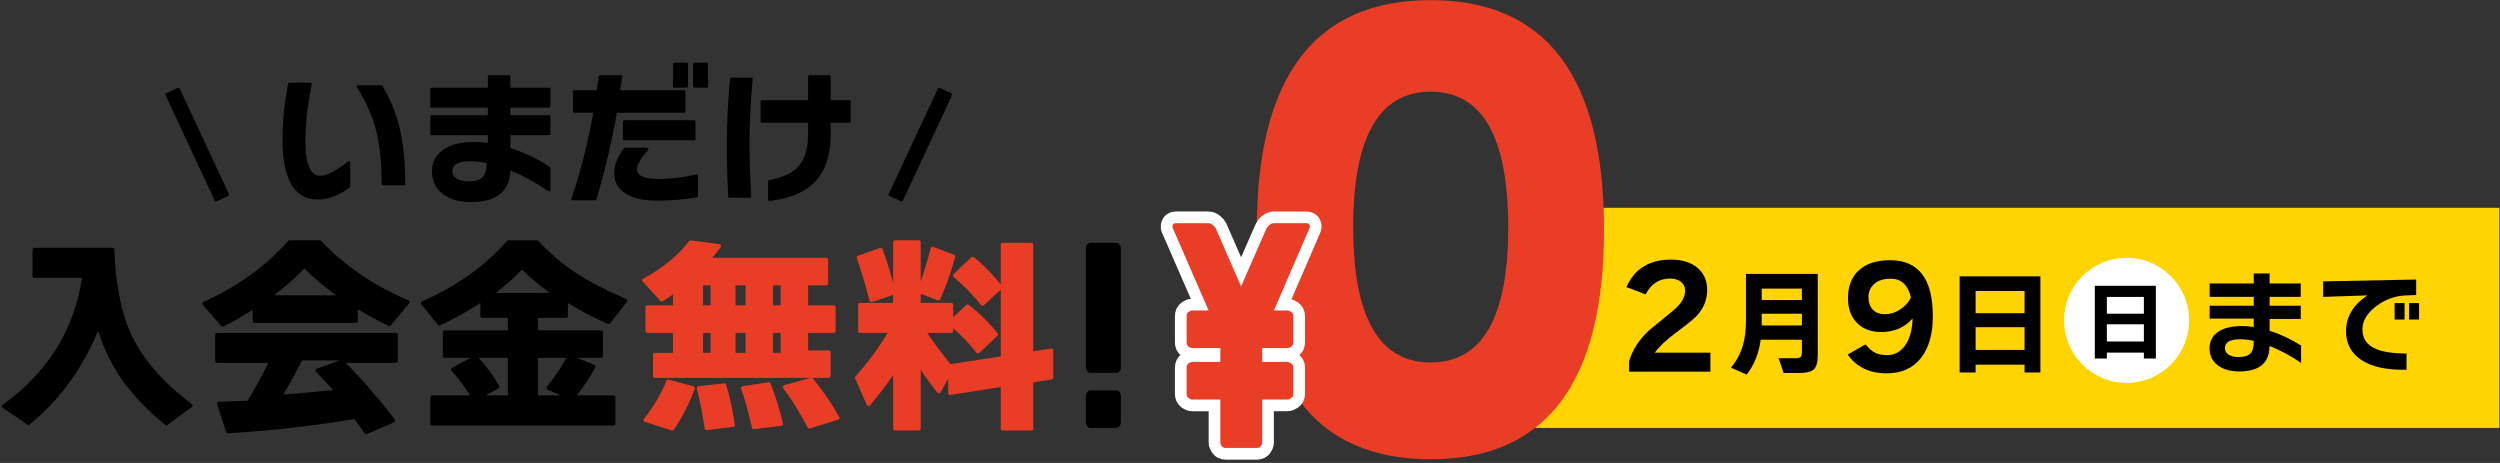
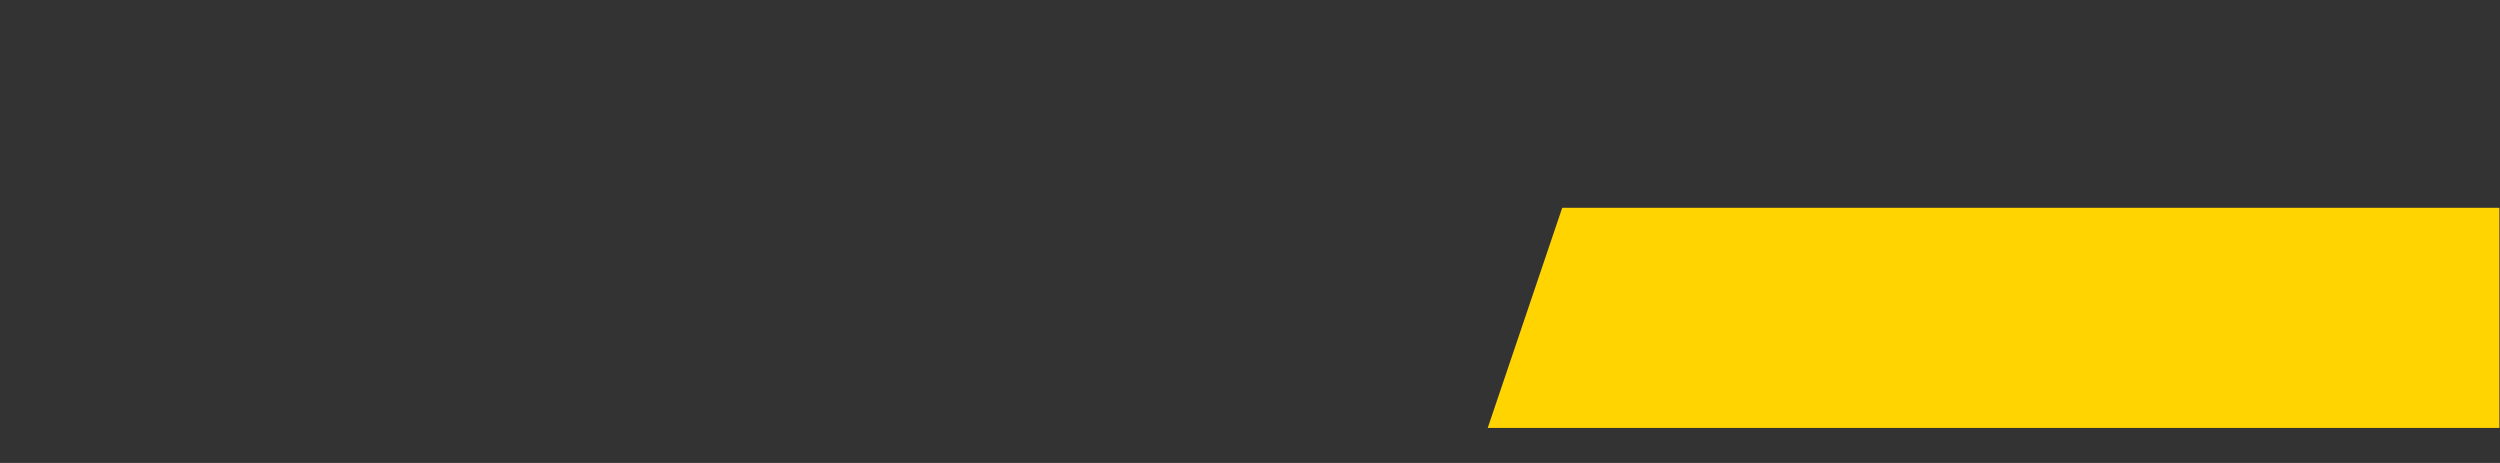
<svg xmlns="http://www.w3.org/2000/svg" viewBox="0 0 1332 246.667" height="246.667" width="1332" xml:space="preserve" id="svg2" version="1.1">
  <rect x="0" y="0" width="1332" height="246.667" fill="#333333" stroke="none" />
  <defs id="defs6">
    <clipPath id="clipPath22" clipPathUnits="userSpaceOnUse">
-       <path id="path20" d="M 0,185 H 999 V 0 H 0 Z" />
-     </clipPath>
+       </clipPath>
  </defs>
  <g transform="matrix(1.333,0,0,-1.333,0,246.667)" id="g10">
    <g transform="translate(624.424,102)" id="g12">
      <path id="path14" style="fill:#ffd400;fill-opacity:1;fill-rule:nonzero;stroke:none" d="M 0,0 -29.781,-87.999 H 374.576 V 0 Z" />
    </g>
    <g id="g16">
      <g clip-path="url(#clipPath22)" id="g18">
        <g transform="translate(66.513,15.048)" id="g24">
          <path id="path26" style="fill:#000000;fill-opacity:1;fill-rule:nonzero;stroke:none" d="m 0,0 c -0.163,0 -0.325,0.055 -0.457,0.164 -7.432,6.094 -13.425,12.414 -17.815,18.785 -3.823,5.637 -6.853,11.974 -9.022,18.866 C -33.546,22.634 -42.744,10.027 -54.658,0.322 -54.79,0.215 -54.951,0.16 -55.113,0.16 c -0.141,0 -0.282,0.041 -0.404,0.124 l -9.918,6.719 c -0.195,0.132 -0.313,0.351 -0.317,0.586 -0.003,0.236 0.108,0.459 0.299,0.596 17.963,12.927 28.64,30.003 31.745,50.767 h -19.059 c -0.412,0 -0.746,0.334 -0.746,0.747 v 10.506 c 0,0.413 0.334,0.747 0.746,0.747 h 31.224 c 0.404,0 0.733,-0.325 0.747,-0.729 0.477,-13.85 2.742,-25.236 6.732,-33.844 C -9.393,26.353 -1.234,16.972 10.187,8.499 10.371,8.363 10.48,8.148 10.479,7.919 10.479,7.69 10.37,7.476 10.186,7.34 L 0.428,0.141 C 0.3,0.047 0.15,0 0,0" />
        </g>
        <g transform="translate(134.29,67)" id="g28">
          <path id="path30" style="fill:#000000;fill-opacity:1;fill-rule:nonzero;stroke:none" d="M 0,0 C -4.751,3.499 -8.983,7.093 -12.61,10.707 -16.342,6.933 -20.432,3.34 -24.797,0 Z m -45.265,-12.507 c -0.21,0 -0.417,0.088 -0.563,0.255 l -7.402,8.459 c -0.157,0.181 -0.22,0.426 -0.169,0.66 0.05,0.235 0.208,0.431 0.426,0.529 13.643,6.123 25.027,14.316 33.841,24.349 0.142,0.162 0.347,0.255 0.563,0.255 h 12.142 c 0.207,0 0.405,-0.086 0.546,-0.239 9.142,-9.813 20.865,-17.811 34.842,-23.774 0.219,-0.093 0.381,-0.286 0.436,-0.518 0.056,-0.233 -10e-4,-0.478 -0.154,-0.661 l -7.318,-8.794 c -0.147,-0.175 -0.358,-0.27 -0.575,-0.27 -0.103,0 -0.208,0.022 -0.306,0.067 -3.983,1.799 -8.126,4.046 -12.334,6.689 v -4.753 C 8.71,-10.666 8.375,-11 7.963,-11 h -40.506 c -0.413,0 -0.747,0.334 -0.747,0.747 v 4.476 c -3.756,-2.44 -7.667,-4.675 -11.643,-6.653 -0.106,-0.052 -0.22,-0.077 -0.332,-0.077 M -13.482,-26 c -1.933,-3.786 -4.469,-8.373 -7.552,-13.658 6.265,0.455 12.924,1.064 19.838,1.813 -2.39,2.694 -4.65,5.133 -6.731,7.262 -0.177,0.181 -0.25,0.439 -0.194,0.686 0.056,0.247 0.233,0.449 0.47,0.537 L 1.458,-26 Z m 25.539,-29.486 c -0.236,0 -0.466,0.116 -0.611,0.326 -1.533,2.228 -2.916,4.156 -4.115,5.739 -16.249,-2.771 -33.237,-4.694 -50.499,-5.718 -0.015,-10e-4 -0.03,-10e-4 -0.043,-10e-4 -0.321,0 -0.608,0.212 -0.712,0.53 l -3.579,11.049 c -0.075,0.233 -0.039,0.49 0.097,0.693 0.136,0.202 0.356,0.325 0.594,0.332 4.013,0.111 7.844,0.249 11.495,0.414 3.132,5.225 5.914,10.305 8.282,15.122 h -20.509 c -0.413,0 -0.747,0.334 -0.747,0.747 v 10.506 c 0,0.413 0.334,0.747 0.747,0.747 h 71.506 c 0.412,0 0.747,-0.334 0.747,-0.747 V -26.253 C 24.71,-26.666 24.375,-27 23.963,-27 H 3.888 c 6.312,-6.287 12.897,-13.875 19.577,-22.561 0.146,-0.191 0.197,-0.443 0.139,-0.679 -0.059,-0.237 -0.221,-0.431 -0.439,-0.525 l -10.821,-4.662 c -0.093,-0.04 -0.19,-0.059 -0.287,-0.059" />
        </g>
        <g transform="translate(219.693,68)" id="g32">
          <path id="path34" style="fill:#000000;fill-opacity:1;fill-rule:nonzero;stroke:none" d="M 0,0 C -4.125,2.975 -7.811,6.092 -10.987,9.293 -14.222,6.018 -17.756,2.9 -21.52,0 Z m -16.693,-41 v 15 h -11.719 c 2.854,-2.975 5.617,-6.72 8.219,-11.141 0.102,-0.173 0.129,-0.38 0.077,-0.574 -0.053,-0.193 -0.18,-0.358 -0.355,-0.457 L -25.519,-41 Z m 21.053,0 -5.212,2.299 c -0.213,0.094 -0.37,0.282 -0.425,0.509 -0.054,0.226 10e-4,0.466 0.148,0.647 3.165,3.88 5.789,7.759 7.807,11.545 H -4.693 v -15 z m -51.306,-12 c -0.413,0 -0.747,0.334 -0.747,0.747 v 10.506 c 0,0.413 0.334,0.747 0.747,0.747 h 15.096 c -2.238,3.639 -4.721,6.949 -7.395,9.855 -0.156,0.17 -0.226,0.401 -0.187,0.627 0.038,0.227 0.179,0.424 0.382,0.534 l 7.379,3.984 h -10.275 c -0.413,0 -0.747,0.334 -0.747,0.747 v 9.506 c 0,0.413 0.334,0.747 0.747,0.747 h 25.253 v 5 h -10.253 c -0.413,0 -0.747,0.334 -0.747,0.747 v 5.213 c -5.073,-3.331 -10.466,-6.338 -16.049,-8.948 -0.103,-0.048 -0.213,-0.071 -0.322,-0.071 -0.221,0 -0.439,0.097 -0.585,0.277 l -6.682,8.183 c -0.147,0.18 -0.201,0.418 -0.147,0.642 0.055,0.226 0.212,0.412 0.426,0.507 13.92,6.153 25.355,14.293 33.985,24.193 0.142,0.164 0.346,0.257 0.563,0.257 h 11.453 c 0.21,0 0.41,-0.088 0.552,-0.243 4.5,-4.89 9.54,-9.188 14.979,-12.777 5.285,-3.488 12.045,-6.997 20.095,-10.435 0.213,-0.091 0.371,-0.274 0.43,-0.496 0.058,-0.223 0.009,-0.459 -0.132,-0.642 L 24.19,-12.19 c -0.146,-0.187 -0.368,-0.29 -0.596,-0.29 -0.103,0 -0.207,0.021 -0.306,0.064 -5.593,2.461 -10.962,5.265 -15.981,8.344 V -9.253 C 7.307,-9.666 6.973,-10 6.56,-10 H -4.693 v -5 H 20.56 c 0.413,0 0.747,-0.334 0.747,-0.747 v -9.506 C 21.307,-25.666 20.973,-26 20.56,-26 h -9.642 l 6.936,-2.787 c 0.199,-0.08 0.354,-0.241 0.426,-0.442 0.071,-0.202 0.054,-0.424 -0.05,-0.612 -2.141,-3.883 -4.623,-7.631 -7.39,-11.159 h 14.72 c 0.413,0 0.747,-0.334 0.747,-0.747 V -52.253 C 26.307,-52.666 25.973,-53 25.56,-53 Z" />
        </g>
        <g transform="translate(301.288,13.52)" id="g36">
-           <path id="path38" style="fill:#ea3d26;fill-opacity:1;fill-rule:nonzero;stroke:none" d="m 0,0 c -0.345,0 -0.65,0.239 -0.728,0.583 -1.476,6.56 -2.944,11.797 -4.363,15.566 -0.08,0.211 -0.059,0.447 0.054,0.641 0.114,0.194 0.31,0.327 0.533,0.361 l 10.36,1.575 c 0.038,0.005 0.076,0.008 0.112,0.008 0.3,0 0.576,-0.18 0.691,-0.464 C 8.543,13.671 10.228,8.28 11.669,2.247 11.718,2.04 11.677,1.822 11.555,1.647 11.433,1.472 11.243,1.358 11.032,1.332 11.032,1.332 0.03,0 0,0 m -17.289,57.48 h -3 v -8 h 3 z m 14,0 h -4 v -8 h 4 z m 14,0 h -3 v -8 h 3 z m -28,-19 h -3 v -8 h 3 z m 14,0 h -4 v -8 h 4 z m 14,0 h -3 v -8 h 3 z M 22.229,0.218 c -0.287,0 -0.56,0.153 -0.696,0.409 -3.424,6.49 -6.72,11.796 -9.796,15.771 -0.152,0.196 -0.194,0.45 -0.112,0.68 0.081,0.231 0.275,0.41 0.52,0.478 l 10.451,2.924 h -62.138 c -0.412,0 -0.747,0.334 -0.747,0.746 v 8.507 c 0,0.412 0.335,0.747 0.747,0.747 h 7.253 v 8 h -10.253 c -0.412,0 -0.747,0.334 -0.747,0.746 v 9.507 c 0,0.412 0.335,0.747 0.747,0.747 h 10.253 v 4.358 c -1.398,-0.98 -2.771,-1.897 -4.097,-2.735 -0.119,-0.075 -0.252,-0.111 -0.383,-0.111 -0.197,0 -0.391,0.081 -0.534,0.237 l -7.089,7.734 c -0.159,0.173 -0.229,0.412 -0.191,0.647 0.039,0.235 0.182,0.436 0.387,0.547 7.747,4.134 13.916,9.185 18.338,15.011 0.14,0.185 0.354,0.29 0.578,0.29 0.03,0 0.062,-0.002 0.093,-0.005 l 11.49,-1.514 c 0.261,-0.035 0.485,-0.212 0.586,-0.464 0.1,-0.253 0.062,-0.541 -0.101,-0.756 -1.177,-1.548 -2.303,-2.968 -3.361,-4.239 h 45.538 c 0.412,0 0.746,-0.335 0.746,-0.747 v -9.507 c 0,-0.412 -0.334,-0.746 -0.746,-0.746 h -7.254 v -8 h 10.254 c 0.412,0 0.746,-0.335 0.746,-0.747 v -9.507 c 0,-0.412 -0.334,-0.746 -0.746,-0.746 H 21.711 v -7 h 8.254 c 0.412,0 0.746,-0.335 0.746,-0.747 v -9.507 c 0,-0.412 -0.334,-0.746 -0.746,-0.746 h -6.597 c 0.097,-0.049 0.185,-0.117 0.254,-0.203 C 27.552,15.473 31.099,10.29 34.166,4.874 34.276,4.68 34.29,4.449 34.204,4.244 34.12,4.04 33.943,3.881 33.724,3.811 L 22.474,0.255 C 22.393,0.23 22.311,0.218 22.229,0.218 m -41.127,-0.633 c -0.366,0 -0.686,0.27 -0.738,0.642 -0.821,5.797 -1.875,11.179 -3.133,15.997 -0.055,0.209 -0.016,0.433 0.107,0.611 0.123,0.179 0.317,0.295 0.532,0.32 0,0 10.334,1.164 10.362,1.164 0.325,0 0.616,-0.212 0.713,-0.529 C -9.614,13.078 -8.435,7.688 -7.549,1.769 -7.519,1.57 -7.571,1.368 -7.692,1.207 -7.815,1.047 -7.995,0.943 -8.195,0.917 l -10.609,-1.326 c -0.032,-0.004 -0.063,-0.006 -0.094,-0.006 M -32.573,-0.58 c -0.077,0 -0.154,0.012 -0.23,0.036 l -10.775,3.481 c -0.234,0.075 -0.416,0.261 -0.486,0.498 -0.07,0.236 -0.02,0.491 0.134,0.682 3.859,4.782 6.889,9.904 9.005,15.224 0.115,0.29 0.394,0.47 0.694,0.47 0.064,0 0.129,-0.008 0.193,-0.024 l 9.946,-2.652 c 0.204,-0.055 0.376,-0.194 0.472,-0.382 0.097,-0.187 0.109,-0.407 0.034,-0.605 -2.329,-6.156 -5.145,-11.674 -8.37,-16.402 -0.142,-0.208 -0.376,-0.326 -0.617,-0.326" />
+           <path id="path38" style="fill:#ea3d26;fill-opacity:1;fill-rule:nonzero;stroke:none" d="m 0,0 c -0.345,0 -0.65,0.239 -0.728,0.583 -1.476,6.56 -2.944,11.797 -4.363,15.566 -0.08,0.211 -0.059,0.447 0.054,0.641 0.114,0.194 0.31,0.327 0.533,0.361 l 10.36,1.575 c 0.038,0.005 0.076,0.008 0.112,0.008 0.3,0 0.576,-0.18 0.691,-0.464 C 8.543,13.671 10.228,8.28 11.669,2.247 11.718,2.04 11.677,1.822 11.555,1.647 11.433,1.472 11.243,1.358 11.032,1.332 11.032,1.332 0.03,0 0,0 m -17.289,57.48 h -3 v -8 h 3 z m 14,0 h -4 v -8 h 4 z m 14,0 h -3 v -8 h 3 z m -28,-19 h -3 v -8 h 3 z m 14,0 h -4 v -8 h 4 z m 14,0 h -3 v -8 h 3 z M 22.229,0.218 c -0.287,0 -0.56,0.153 -0.696,0.409 -3.424,6.49 -6.72,11.796 -9.796,15.771 -0.152,0.196 -0.194,0.45 -0.112,0.68 0.081,0.231 0.275,0.41 0.52,0.478 l 10.451,2.924 h -62.138 c -0.412,0 -0.747,0.334 -0.747,0.746 v 8.507 c 0,0.412 0.335,0.747 0.747,0.747 h 7.253 v 8 h -10.253 c -0.412,0 -0.747,0.334 -0.747,0.746 v 9.507 c 0,0.412 0.335,0.747 0.747,0.747 h 10.253 v 4.358 c -1.398,-0.98 -2.771,-1.897 -4.097,-2.735 -0.119,-0.075 -0.252,-0.111 -0.383,-0.111 -0.197,0 -0.391,0.081 -0.534,0.237 l -7.089,7.734 c -0.159,0.173 -0.229,0.412 -0.191,0.647 0.039,0.235 0.182,0.436 0.387,0.547 7.747,4.134 13.916,9.185 18.338,15.011 0.14,0.185 0.354,0.29 0.578,0.29 0.03,0 0.062,-0.002 0.093,-0.005 l 11.49,-1.514 c 0.261,-0.035 0.485,-0.212 0.586,-0.464 0.1,-0.253 0.062,-0.541 -0.101,-0.756 -1.177,-1.548 -2.303,-2.968 -3.361,-4.239 h 45.538 c 0.412,0 0.746,-0.335 0.746,-0.747 v -9.507 c 0,-0.412 -0.334,-0.746 -0.746,-0.746 h -7.254 v -8 h 10.254 c 0.412,0 0.746,-0.335 0.746,-0.747 v -9.507 c 0,-0.412 -0.334,-0.746 -0.746,-0.746 H 21.711 v -7 h 8.254 c 0.412,0 0.746,-0.335 0.746,-0.747 v -9.507 c 0,-0.412 -0.334,-0.746 -0.746,-0.746 h -6.597 c 0.097,-0.049 0.185,-0.117 0.254,-0.203 C 27.552,15.473 31.099,10.29 34.166,4.874 34.276,4.68 34.29,4.449 34.204,4.244 34.12,4.04 33.943,3.881 33.724,3.811 L 22.474,0.255 C 22.393,0.23 22.311,0.218 22.229,0.218 m -41.127,-0.633 c -0.366,0 -0.686,0.27 -0.738,0.642 -0.821,5.797 -1.875,11.179 -3.133,15.997 -0.055,0.209 -0.016,0.433 0.107,0.611 0.123,0.179 0.317,0.295 0.532,0.32 0,0 10.334,1.164 10.362,1.164 0.325,0 0.616,-0.212 0.713,-0.529 C -9.614,13.078 -8.435,7.688 -7.549,1.769 -7.519,1.57 -7.571,1.368 -7.692,1.207 -7.815,1.047 -7.995,0.943 -8.195,0.917 l -10.609,-1.326 c -0.032,-0.004 -0.063,-0.006 -0.094,-0.006 M -32.573,-0.58 c -0.077,0 -0.154,0.012 -0.23,0.036 c -0.234,0.075 -0.416,0.261 -0.486,0.498 -0.07,0.236 -0.02,0.491 0.134,0.682 3.859,4.782 6.889,9.904 9.005,15.224 0.115,0.29 0.394,0.47 0.694,0.47 0.064,0 0.129,-0.008 0.193,-0.024 l 9.946,-2.652 c 0.204,-0.055 0.376,-0.194 0.472,-0.382 0.097,-0.187 0.109,-0.407 0.034,-0.605 -2.329,-6.156 -5.145,-11.674 -8.37,-16.402 -0.142,-0.208 -0.376,-0.326 -0.617,-0.326" />
        </g>
        <g transform="translate(357.747,13)" id="g40">
-           <path id="path42" style="fill:#ea3d26;fill-opacity:1;fill-rule:nonzero;stroke:none" d="m 0,0 c -0.412,0 -0.747,0.334 -0.747,0.747 v 21.431 c -2.437,-3.619 -5.538,-7.702 -9.246,-12.172 -0.146,-0.176 -0.366,-0.277 -0.595,-0.277 -0.035,0 -0.07,0.002 -0.105,0.007 -0.266,0.036 -0.494,0.204 -0.599,0.445 l -4.662,10.625 c -0.118,0.268 -0.065,0.582 0.13,0.801 5.207,5.825 9.523,11.671 12.848,17.393 H -14 c -0.412,0 -0.747,0.334 -0.747,0.747 v 10.506 c 0,0.413 0.335,0.747 0.747,0.747 h 13.253 v 3.143 l -8.531,-2.775 c -0.078,-0.025 -0.159,-0.037 -0.239,-0.037 -0.128,0 -0.255,0.032 -0.369,0.094 -0.185,0.101 -0.319,0.274 -0.369,0.477 -1.505,6.094 -3.2,11.799 -5.039,16.956 -0.139,0.39 0.064,0.811 0.454,0.95 l 8.861,3.157 c 0.083,0.03 0.171,0.045 0.259,0.045 0.11,0 0.22,-0.024 0.323,-0.072 0.183,-0.084 0.324,-0.236 0.392,-0.424 1.638,-4.495 3.065,-9.076 4.258,-13.662 V 75.253 C -0.747,75.666 -0.412,76 0,76 h 9.507 c 0.412,0 0.746,-0.334 0.746,-0.747 v -15.75 c 1.5,4.371 2.84,8.851 3.996,13.36 0.053,0.206 0.19,0.38 0.378,0.478 0.107,0.056 0.226,0.084 0.344,0.084 0.089,0 0.178,-0.015 0.262,-0.047 l 8.364,-3.157 c 0.36,-0.136 0.561,-0.52 0.459,-0.891 -1.489,-5.425 -3.507,-11.133 -5.999,-16.965 -0.121,-0.282 -0.396,-0.453 -0.685,-0.453 -0.091,0 -0.182,0.015 -0.27,0.05 l -6.849,2.662 V 51 h 12.254 c 0.412,0 0.746,-0.334 0.746,-0.747 v -4.967 l 5.231,4.907 c 0.141,0.132 0.321,0.199 0.501,0.199 0.157,0 0.314,-0.051 0.447,-0.153 4.125,-3.184 8.026,-7.002 11.595,-11.348 0.247,-0.302 0.219,-0.748 -0.064,-1.016 L 33.666,30.97 c -0.137,-0.13 -0.317,-0.201 -0.504,-0.201 -0.017,0 -0.035,0 -0.052,0.002 -0.204,0.015 -0.394,0.115 -0.523,0.277 -2.791,3.516 -5.926,6.791 -9.334,9.755 V 39.747 C 23.253,39.334 22.919,39 22.507,39 h -9.615 c 2.237,-3.444 5.35,-7.64 9.272,-12.497 l 20.089,3.083 v 26.683 l -6.792,-6.266 c -0.136,-0.126 -0.314,-0.195 -0.496,-0.195 -0.021,0 -0.042,10e-4 -0.063,0.003 -0.203,0.017 -0.392,0.12 -0.518,0.283 -2.75,3.555 -6.436,7.351 -10.958,11.284 -0.159,0.139 -0.253,0.34 -0.257,0.553 -0.005,0.213 0.081,0.419 0.235,0.564 l 7.125,6.735 c 0.141,0.133 0.322,0.2 0.503,0.2 0.162,0 0.323,-0.053 0.457,-0.161 3.721,-2.978 7.339,-6.665 10.764,-10.964 V 74.253 C 42.253,74.666 42.588,75 43,75 h 11.506 c 0.413,0 0.747,-0.335 0.747,-0.748 V 31.616 l 7.152,1.111 c 0.038,0.006 0.074,0.009 0.112,0.009 0.174,0 0.345,-0.063 0.479,-0.18 0.162,-0.142 0.257,-0.349 0.257,-0.567 V 21.133 c 0,-0.369 -0.268,-0.682 -0.633,-0.739 L 55.253,19.249 V 0.747 C 55.253,0.334 54.919,0 54.507,0 H 43 C 42.588,0 42.253,0.334 42.253,0.747 V 17.364 L 22.099,14.181 c -0.037,-0.005 -0.075,-0.008 -0.112,-0.008 -0.174,0 -0.344,0.063 -0.478,0.18 -0.163,0.142 -0.256,0.349 -0.256,0.567 v 5.78 l -3.055,-5.475 c -0.122,-0.22 -0.35,-0.365 -0.606,-0.385 -0.021,-0.002 -0.042,-0.003 -0.063,-0.003 -0.232,0 -0.454,0.104 -0.599,0.285 -2.485,3.099 -4.724,6.16 -6.677,9.13 V 0.747 C 10.253,0.334 9.919,0 9.507,0 Z" />
-         </g>
+           </g>
        <g transform="translate(446.015,29)" id="g44">
          <path id="path46" style="fill:#000000;fill-opacity:1;fill-rule:nonzero;stroke:none" d="m 0,0 c 0.612,0 1.097,-0.233 1.452,-0.699 0.354,-0.465 0.533,-0.906 0.533,-1.323 v -10.956 c 0,-0.417 -0.179,-0.859 -0.533,-1.323 C 1.097,-14.768 0.612,-15 0,-15 h -10.031 c -0.614,0 -1.098,0.232 -1.452,0.699 -0.356,0.464 -0.532,0.906 -0.532,1.323 v 10.956 c 0,0.417 0.176,0.858 0.532,1.323 0.354,0.466 0.838,0.699 1.452,0.699 z M 1.985,57.02 V 8.98 C 1.985,8.571 1.814,8.139 1.478,7.683 1.138,7.227 0.646,7 0,7 h -10.031 c -0.646,0 -1.139,0.227 -1.476,0.683 -0.34,0.456 -0.508,0.888 -0.508,1.297 v 48.04 c 0,0.408 0.176,0.84 0.532,1.297 0.354,0.455 0.855,0.683 1.498,0.683 L 0,59 C 0.612,59 1.097,58.772 1.452,58.317 1.806,57.86 1.985,57.428 1.985,57.02" />
        </g>
        <g transform="translate(602.837,94.183)" id="g48">
-           <path id="path50" style="fill:#ea3d26;fill-opacity:1;fill-rule:nonzero;stroke:none" d="m 0,0 c 0,36.144 -10.328,54.217 -30.982,54.217 -20.655,0 -30.98,-18.073 -30.98,-54.217 0,-36.009 10.325,-54.012 30.98,-54.012 C -10.328,-54.012 0,-36.009 0,0 m 38.298,-0.946 c 0,-61.176 -23.094,-91.763 -69.28,-91.763 -46.339,0 -69.51,30.587 -69.51,91.763 0,61.173 23.171,91.763 69.51,91.763 46.186,0 69.28,-30.59 69.28,-91.763" />
-         </g>
+           </g>
        <g transform="translate(683.653,36.502)" id="g52">
          <path id="path54" style="fill:#000000;fill-opacity:1;fill-rule:nonzero;stroke:none" d="m 0,0 h -32.507 v 4.24 c 1.394,4.523 4.07,8.63 8.028,12.324 3.241,2.601 6.445,5.22 9.611,7.858 3.166,2.638 4.749,5.277 4.749,7.915 0,1.47 -0.537,2.648 -1.611,3.534 -1.075,0.885 -2.554,1.328 -4.439,1.328 -4.334,0 -7.575,-2.111 -9.724,-6.331 l -7.688,2.939 c 3.241,7.312 9.177,10.968 17.808,10.968 4.56,0 8.141,-1.131 10.742,-3.392 2.487,-2.187 3.73,-5.108 3.73,-8.763 0,-3.731 -1.3,-7.067 -3.9,-10.007 -1.244,-1.394 -4.09,-3.731 -8.536,-7.009 -3.958,-2.94 -6.784,-5.617 -8.481,-8.028 L 0,7.576 Z" />
        </g>
        <path id="path56" style="fill:#000000;fill-opacity:1;fill-rule:nonzero;stroke:none" d="m 704.152,54.954 h 16.069 v 4.683 h -16.069 z m 16.07,14.738 h -16.069 v -4.591 h 16.069 z m 0,-20.431 h -16.483 c -0.704,-5.417 -2.57,-10.07 -5.6,-13.957 l -6.29,2.801 c 2.296,2.754 3.917,5.815 4.866,9.182 0.764,2.693 1.148,5.922 1.148,9.688 v 18.593 h 28.695 V 43.201 c 0,-2.969 -0.544,-4.92 -1.63,-5.854 -1.087,-0.933 -3.099,-1.4 -6.037,-1.4 h -5.969 l -2.021,5.923 h 6.841 c 1.255,0 2.005,0.29 2.25,0.872 0.154,0.336 0.23,0.872 0.23,1.607 z" />
        <g transform="translate(763.791,66.182)" id="g58">
          <path id="path60" style="fill:#000000;fill-opacity:1;fill-rule:nonzero;stroke:none" d="m 0,0 c -1.168,4.975 -3.863,7.462 -8.084,7.462 -2.826,0 -5.013,-0.688 -6.558,-2.063 -1.545,-1.376 -2.318,-3.157 -2.318,-5.342 0,-2.074 0.574,-3.723 1.725,-4.947 1.149,-1.225 2.779,-1.838 4.889,-1.838 2.186,0 4.316,0.716 6.389,2.149 C -2.035,-3.222 -0.716,-1.696 0,0 m -25.157,-0.283 c 0,4.56 1.356,8.179 4.07,10.855 2.978,2.864 7.217,4.297 12.721,4.297 11.42,0 17.129,-7.463 17.129,-22.388 0,-7.01 -1.545,-12.532 -4.636,-16.564 -3.241,-4.184 -7.839,-6.275 -13.794,-6.275 -6.897,0 -12.098,2.505 -15.604,7.518 l 7.125,4.071 c 1.318,-1.659 2.656,-2.808 4.013,-3.449 1.205,-0.565 2.751,-0.848 4.636,-0.848 2.751,0 5.031,1.131 6.841,3.392 2.072,2.601 3.183,6.351 3.335,11.251 -3.166,-3.619 -7.35,-5.428 -12.551,-5.428 -3.882,0 -7.029,1.131 -9.44,3.393 -2.564,2.449 -3.845,5.841 -3.845,10.175" />
        </g>
        <path id="path62" style="fill:#000000;fill-opacity:1;fill-rule:nonzero;stroke:none" d="m 809.21,54.266 h -19.559 v -9.09 h 19.559 z m 0,14.462 h -19.559 v -8.861 h 19.559 z m 6.335,-32.552 h -6.335 v 3.122 h -19.559 v -3.122 h -6.381 v 38.428 h 32.275 z" />
        <g transform="translate(900.83,48.481)" id="g64">
          <path id="path66" style="fill:#000000;fill-opacity:1;fill-rule:nonzero;stroke:none" d="m 0,0 v 0.321 c -1.898,0.429 -3.689,0.643 -5.372,0.643 -4.102,0 -6.152,-1.179 -6.152,-3.535 0,-1.102 0.482,-1.974 1.446,-2.617 0.964,-0.643 2.303,-0.964 4.017,-0.964 2.204,0 3.765,0.466 4.683,1.4 C -0.46,-3.819 0,-2.235 0,0 m 18.915,-8.494 c -4.01,2.755 -8.218,5.019 -12.626,6.795 0,-6.795 -4.04,-10.192 -12.12,-10.192 -3.581,0 -6.428,0.811 -8.54,2.433 -2.203,1.653 -3.306,3.933 -3.306,6.841 0,2.632 1.026,4.729 3.076,6.29 2.265,1.714 5.556,2.571 9.872,2.571 1.53,0 3.106,-0.123 4.729,-0.368 V 9.228 H -17.631 V 14.37 H 0 v 3.535 h -17.631 v 5.372 H 0 v 3.994 H 6.335 V 23.277 H 18.777 V 17.905 H 6.335 V 14.37 H 18.777 V 9.09 H 6.335 V 4.361 c 4.347,-1.377 8.54,-3.351 12.58,-5.922 z" />
        </g>
        <path id="path68" style="fill:#000000;fill-opacity:1;fill-rule:nonzero;stroke:none" d="m 966.896,57.342 h -3.994 v 6.565 h 3.994 z m -5.785,0 h -3.994 v 6.565 h 3.994 z m 4.637,9.779 -3.994,-0.138 c -4.347,-0.153 -8.326,-1.577 -11.938,-4.27 -3.703,-2.816 -5.554,-5.922 -5.554,-9.319 0,-3.613 1.728,-6.184 5.187,-7.714 2.847,-1.285 6.994,-1.928 12.443,-1.928 v -6.474 c -7.805,-0.214 -13.835,1.087 -18.089,3.903 -4.072,2.724 -6.107,6.549 -6.107,11.478 0,5.723 2.847,10.498 8.539,14.324 L 928.56,66.386 v 6.198 l 37.188,0.735 z" />
        <g transform="translate(875,57)" id="g70">
          <path id="path72" style="fill:#ffffff;fill-opacity:1;fill-rule:nonzero;stroke:none" d="m 0,0 c 0,-13.807 -11.193,-25 -25,-25 -13.807,0 -25,11.193 -25,25 0,13.807 11.193,25 25,25 C -11.193,25 0,13.807 0,0" />
        </g>
        <path id="path74" style="fill:#000000;fill-opacity:1;fill-rule:nonzero;stroke:none" d="m 856.906,55.428 h -14.794 v -6.876 h 14.794 z m 0,10.939 h -14.794 v -6.702 h 14.794 z m 4.792,-24.621 h -4.792 v 2.361 h -14.794 v -2.361 h -4.827 v 29.067 h 24.413 z" />
        <g transform="translate(509.231,95.842)" id="g76">
-           <path id="path78" style="fill:#000000;fill-opacity:1;fill-rule:nonzero;stroke:none" d="m 0,0 h 12.967 c 0.686,0 1.107,-0.275 1.261,-0.823 0.154,-0.55 0.111,-0.996 -0.128,-1.338 L -0.051,-34.888 H 5.3 c 0.48,0 1.004,-0.198 1.57,-0.591 0.566,-0.396 0.849,-0.936 0.849,-1.622 v -10.6 c 0,-0.687 -0.283,-1.227 -0.849,-1.621 -0.566,-0.394 -1.09,-0.592 -1.57,-0.592 H -4.734 v -5.557 H 5.3 c 0.48,0 1.004,-0.197 1.57,-0.592 0.566,-0.395 0.849,-0.935 0.849,-1.621 v -10.6 c 0,-0.686 -0.283,-1.227 -0.849,-1.621 -0.566,-0.394 -1.09,-0.592 -1.57,-0.592 H -4.734 v -17.186 c 0,-0.445 -0.18,-0.918 -0.54,-1.415 -0.36,-0.497 -0.884,-0.746 -1.57,-0.746 h -12.504 c -0.686,0 -1.209,0.249 -1.569,0.746 -0.36,0.497 -0.541,0.97 -0.541,1.415 v 17.186 h -11.217 c -0.481,0 -0.978,0.189 -1.492,0.567 -0.515,0.377 -0.772,0.926 -0.772,1.646 v 10.6 c 0,0.721 0.257,1.269 0.772,1.647 0.514,0.377 1.011,0.566 1.492,0.566 h 11.217 v 5.557 h -11.217 c -0.481,0 -0.978,0.188 -1.492,0.566 -0.515,0.378 -0.772,0.927 -0.772,1.647 v 10.6 c 0,0.721 0.257,1.269 0.772,1.647 0.514,0.377 1.011,0.566 1.492,0.566 h 6.535 l -14.254,32.727 c -0.24,0.342 -0.283,0.788 -0.128,1.338 0.154,0.548 0.574,0.823 1.26,0.823 h 12.968 c 0.651,0 1.268,-0.249 1.852,-0.746 0.583,-0.498 0.978,-0.97 1.184,-1.415 l 10.085,-23.105 10.137,23.105 c 0.206,0.445 0.6,0.917 1.184,1.415 C -1.27,-0.249 -0.652,0 0,0" />
-         </g>
+           </g>
        <g transform="translate(509.231,95.842)" id="g80">
          <path id="path82" style="fill:none;stroke:#ffffff;stroke-width:9.336;stroke-linecap:butt;stroke-linejoin:miter;stroke-miterlimit:4;stroke-dasharray:none;stroke-opacity:1" d="m 0,0 h 12.967 c 0.686,0 1.107,-0.275 1.261,-0.823 0.154,-0.55 0.111,-0.996 -0.128,-1.338 L -0.051,-34.888 H 5.3 c 0.48,0 1.004,-0.198 1.57,-0.591 0.566,-0.396 0.849,-0.936 0.849,-1.622 v -10.6 c 0,-0.687 -0.283,-1.227 -0.849,-1.621 -0.566,-0.394 -1.09,-0.592 -1.57,-0.592 H -4.734 v -5.557 H 5.3 c 0.48,0 1.004,-0.197 1.57,-0.592 0.566,-0.395 0.849,-0.935 0.849,-1.621 v -10.6 c 0,-0.686 -0.283,-1.227 -0.849,-1.621 -0.566,-0.394 -1.09,-0.592 -1.57,-0.592 H -4.734 v -17.186 c 0,-0.445 -0.18,-0.918 -0.54,-1.415 -0.36,-0.497 -0.884,-0.746 -1.57,-0.746 h -12.504 c -0.686,0 -1.209,0.249 -1.569,0.746 -0.36,0.497 -0.541,0.97 -0.541,1.415 v 17.186 h -11.217 c -0.481,0 -0.978,0.189 -1.492,0.567 -0.515,0.377 -0.772,0.926 -0.772,1.646 v 10.6 c 0,0.721 0.257,1.269 0.772,1.647 0.514,0.377 1.011,0.566 1.492,0.566 h 11.217 v 5.557 h -11.217 c -0.481,0 -0.978,0.188 -1.492,0.566 -0.515,0.378 -0.772,0.927 -0.772,1.647 v 10.6 c 0,0.721 0.257,1.269 0.772,1.647 0.514,0.377 1.011,0.566 1.492,0.566 h 6.535 l -14.254,32.727 c -0.24,0.342 -0.283,0.788 -0.128,1.338 0.154,0.548 0.574,0.823 1.26,0.823 h 12.968 c 0.651,0 1.268,-0.249 1.852,-0.746 0.583,-0.498 0.978,-0.97 1.184,-1.415 l 10.085,-23.105 10.137,23.105 c 0.206,0.445 0.6,0.917 1.184,1.415 C -1.27,-0.249 -0.652,0 0,0 Z" />
        </g>
        <g transform="translate(509.231,95.842)" id="g84">
          <path id="path86" style="fill:#ea3d26;fill-opacity:1;fill-rule:nonzero;stroke:none" d="m 0,0 h 12.967 c 0.686,0 1.107,-0.275 1.261,-0.823 0.154,-0.55 0.111,-0.996 -0.128,-1.338 L -0.051,-34.888 H 5.3 c 0.48,0 1.004,-0.198 1.57,-0.591 0.566,-0.396 0.849,-0.936 0.849,-1.622 v -10.6 c 0,-0.687 -0.283,-1.227 -0.849,-1.621 -0.566,-0.394 -1.09,-0.592 -1.57,-0.592 H -4.734 v -5.557 H 5.3 c 0.48,0 1.004,-0.197 1.57,-0.592 0.566,-0.395 0.849,-0.935 0.849,-1.621 v -10.6 c 0,-0.686 -0.283,-1.227 -0.849,-1.621 -0.566,-0.394 -1.09,-0.592 -1.57,-0.592 H -4.734 v -17.186 c 0,-0.445 -0.18,-0.918 -0.54,-1.415 -0.36,-0.497 -0.884,-0.746 -1.57,-0.746 h -12.504 c -0.686,0 -1.209,0.249 -1.569,0.746 -0.36,0.497 -0.541,0.97 -0.541,1.415 v 17.186 h -11.217 c -0.481,0 -0.978,0.189 -1.492,0.567 -0.515,0.377 -0.772,0.926 -0.772,1.646 v 10.6 c 0,0.721 0.257,1.269 0.772,1.647 0.514,0.377 1.011,0.566 1.492,0.566 h 11.217 v 5.557 h -11.217 c -0.481,0 -0.978,0.188 -1.492,0.566 -0.515,0.378 -0.772,0.927 -0.772,1.647 v 10.6 c 0,0.721 0.257,1.269 0.772,1.647 0.514,0.377 1.011,0.566 1.492,0.566 h 6.535 l -14.254,32.727 c -0.24,0.342 -0.283,0.788 -0.128,1.338 0.154,0.548 0.574,0.823 1.26,0.823 h 12.968 c 0.651,0 1.268,-0.249 1.852,-0.746 0.583,-0.498 0.978,-0.97 1.184,-1.415 l 10.085,-23.105 10.137,23.105 c 0.206,0.445 0.6,0.917 1.184,1.415 C -1.27,-0.249 -0.652,0 0,0" />
        </g>
        <g transform="translate(153.109,111)" id="g88">
          <path id="path90" style="fill:#000000;fill-opacity:1;fill-rule:nonzero;stroke:none" d="m 0,0 c -0.309,0 -0.56,0.258 -0.56,0.566 0,7.917 -0.646,14.669 -1.918,20.068 -1.465,6.314 -4.139,12.541 -7.951,18.509 -0.11,0.172 -0.117,0.389 -0.019,0.568 0.098,0.178 0.286,0.289 0.489,0.289 h 9.192 c 0.195,0 0.378,-0.102 0.479,-0.268 C 2.772,34.708 5.04,29.277 6.452,23.589 8.056,17.17 8.869,9.423 8.87,0.563 8.87,0.255 8.618,0 8.31,0 Z m -26.098,-5.711 c -9.361,0 -14.108,8.116 -14.108,24.121 0,6.876 0.756,14.323 2.248,22.134 0.05,0.263 0.283,0.456 0.55,0.456 h 8.365 c 0.168,0 0.328,-0.076 0.435,-0.206 0.105,-0.131 0.147,-0.303 0.114,-0.468 -1.674,-8.052 -2.522,-15.743 -2.522,-22.858 0,-9.087 2.011,-13.695 5.978,-13.695 2.566,0 6.273,1.94 11.017,5.766 0.102,0.082 0.226,0.124 0.352,0.124 0.082,0 0.165,-0.017 0.241,-0.055 0.195,-0.093 0.318,-0.289 0.318,-0.505 v -9.601 c 0,-0.18 -0.088,-0.352 -0.234,-0.456 -4.398,-3.157 -8.689,-4.757 -12.754,-4.757" />
        </g>
        <g transform="translate(188.159,120.587)" id="g92">
          <path id="path94" style="fill:#000000;fill-opacity:1;fill-rule:nonzero;stroke:none" d="m 0,0 c -7.334,0 -7.334,-2.992 -7.334,-3.975 0,-1.225 0.526,-2.171 1.607,-2.892 1.137,-0.758 2.767,-1.143 4.844,-1.143 2.658,0 4.545,0.548 5.608,1.63 1.06,1.077 1.601,2.984 1.606,5.665 C 4.107,-0.241 1.979,0 0,0 m 0.027,-16.306 c -4.626,0 -8.369,1.072 -11.125,3.188 -2.913,2.184 -4.392,5.24 -4.392,9.079 0,3.492 1.381,6.314 4.104,8.386 2.947,2.23 7.255,3.36 12.804,3.36 1.748,0 3.57,-0.127 5.423,-0.379 v 3.085 h -22.44 c -0.309,0 -0.56,0.25 -0.56,0.559 v 6.881 c 0,0.309 0.251,0.56 0.56,0.56 h 22.44 v 3 h -22.44 c -0.309,0 -0.56,0.25 -0.56,0.559 v 6.881 c 0,0.309 0.251,0.56 0.56,0.56 h 22.44 v 4.44 c 0,0.309 0.251,0.56 0.56,0.56 h 7.88 c 0.309,0 0.56,-0.251 0.56,-0.56 v -4.44 h 15.44 c 0.309,0 0.56,-0.251 0.56,-0.56 v -6.881 c 0,-0.309 -0.251,-0.559 -0.56,-0.559 h -15.44 v -3 h 15.44 c 0.309,0 0.56,-0.251 0.56,-0.56 v -6.881 c 0,-0.309 -0.251,-0.559 -0.56,-0.559 h -15.44 v -5.1 c 5.415,-1.768 10.709,-4.302 15.743,-7.534 0.16,-0.103 0.257,-0.281 0.257,-0.471 v -8.77 c 0,-0.205 -0.113,-0.393 -0.294,-0.489 -0.081,-0.042 -0.169,-0.063 -0.257,-0.063 -0.11,0 -0.219,0.033 -0.313,0.097 -4.784,3.286 -9.861,6.051 -15.102,8.223 -0.32,-8.371 -5.647,-12.612 -15.848,-12.612" />
        </g>
        <g transform="translate(269,150.56)" id="g96">
-           <path id="path98" style="fill:#000000;fill-opacity:1;fill-rule:nonzero;stroke:none" d="M 0,0 V 8.88 C 0,9.19 0.251,9.44 0.56,9.44 H 5.44 C 5.749,9.44 6,9.19 6,8.88 V 0 C 6,-0.309 5.749,-0.56 5.44,-0.56 H 0.56 C 0.251,-0.56 0,-0.309 0,0 m 8,0 v 8.88 c 0,0.31 0.251,0.56 0.56,0.56 h 4.88 C 13.749,9.44 14,9.19 14,8.88 V 0 c 0,-0.309 -0.251,-0.56 -0.56,-0.56 H 8.56 C 8.251,-0.56 8,-0.309 8,0 m -28,-21 v 6.88 c 0,0.31 0.251,0.56 0.56,0.56 H 8.44 c 0.309,0 0.56,-0.25 0.56,-0.56 L 9,-21 c 0,-0.309 -0.251,-0.56 -0.56,-0.56 h -27.88 c -0.309,0 -0.56,0.251 -0.56,0.56 m -20.029,-24.56 c -0.182,0 -0.352,0.087 -0.458,0.235 -0.106,0.147 -0.134,0.337 -0.076,0.509 3.657,10.779 6.579,22.301 8.687,34.256 h -7.564 c -0.309,0 -0.56,0.251 -0.56,0.56 v 7.88 c 0,0.31 0.251,0.56 0.56,0.56 h 8.976 c 0.253,1.759 0.508,3.593 0.762,5.507 0.037,0.279 0.275,0.493 0.556,0.493 h 8.343 c 0.166,0 0.323,-0.068 0.43,-0.186 0.108,-0.119 0.155,-0.276 0.129,-0.43 L -21.152,-1.56 H 4.44 C 4.749,-1.56 5,-1.81 5,-2.12 V -10 c 0,-0.309 -0.251,-0.56 -0.56,-0.56 h -26.845 c -2.074,-11.563 -4.815,-23.2 -8.149,-34.597 -0.07,-0.239 -0.29,-0.403 -0.538,-0.403 z m 33.565,-0.147 c -5.506,0 -9.794,1.003 -12.74,2.981 -2.861,1.906 -4.313,4.619 -4.313,8.064 0,3.215 1.307,6.539 3.885,9.883 0.106,0.137 0.272,0.219 0.445,0.219 h 8.836 c 0.222,0 0.425,-0.131 0.513,-0.335 0.089,-0.205 0.048,-0.443 -0.103,-0.606 -2.949,-3.176 -4.446,-5.763 -4.446,-7.689 0,-2.559 2.904,-3.857 8.63,-3.857 4.843,0 9.914,0.61 15.07,1.811 0.042,0.01 0.085,0.014 0.127,0.014 0.125,0 0.248,-0.042 0.348,-0.121 C 9.923,-35.449 10,-35.611 10,-35.782 v -8.069 c 0,-0.272 -0.195,-0.506 -0.463,-0.552 -5.118,-0.865 -10.501,-1.304 -16.001,-1.304" />
-         </g>
+           </g>
        <g transform="translate(291.615,106)" id="g100">
          <path id="path102" style="fill:#000000;fill-opacity:1;fill-rule:nonzero;stroke:none" d="m 0,0 c -0.297,0 -0.544,0.232 -0.56,0.529 -0.349,6.524 -0.525,13.173 -0.525,19.763 0,10.061 0.433,19.217 1.288,27.214 C 0.233,47.79 0.473,48 0.759,48 H 8.696 C 8.852,48 9.001,47.934 9.107,47.818 9.212,47.703 9.264,47.547 9.249,47.392 8.399,38.581 7.966,29.66 7.966,20.875 7.966,14.643 8.202,7.819 8.666,0.59 8.676,0.437 8.622,0.287 8.517,0.175 8.412,0.063 8.266,0 8.112,0 Z m 15.944,-1.279 c -0.136,0 -0.268,0.05 -0.37,0.141 -0.121,0.107 -0.189,0.259 -0.189,0.419 V 6.52 c 0,0.271 0.199,0.502 0.466,0.552 4.939,0.926 8.624,2.518 10.952,4.73 3.04,2.889 4.582,7.454 4.582,13.569 V 30 h -18.44 c -0.309,0 -0.56,0.251 -0.56,0.56 v 7.88 c 0,0.309 0.251,0.56 0.56,0.56 h 18.44 v 9.44 c 0,0.309 0.251,0.56 0.56,0.56 h 7.88 c 0.309,0 0.56,-0.251 0.56,-0.56 V 39 h 7.44 c 0.309,0 0.56,-0.251 0.56,-0.56 v -7.88 c 0,-0.309 -0.251,-0.56 -0.56,-0.56 h -7.44 V 25.2 C 40.385,16.115 37.766,9.292 32.599,4.921 28.767,1.684 23.186,-0.401 16.012,-1.275 15.989,-1.278 15.967,-1.279 15.944,-1.279" />
        </g>
        <g transform="translate(86.572,104.584)" id="g104">
          <path id="path106" style="fill:#000000;fill-opacity:1;fill-rule:nonzero;stroke:none" d="m 0,0 c -0.28,-0.131 -0.613,-0.009 -0.744,0.271 l -19.659,42.158 c -0.13,0.281 -0.009,0.614 0.271,0.744 l 4.644,2.166 c 0.28,0.131 0.613,0.009 0.744,-0.271 L 4.915,2.909 C 5.045,2.629 4.924,2.296 4.644,2.166 Z" />
        </g>
        <g transform="translate(355.494,106.749)" id="g108">
          <path id="path110" style="fill:#000000;fill-opacity:1;fill-rule:nonzero;stroke:none" d="m 0,0 c -0.28,0.131 -0.401,0.464 -0.271,0.744 l 19.659,42.159 c 0.131,0.28 0.464,0.401 0.744,0.27 l 4.644,-2.165 c 0.28,-0.131 0.401,-0.464 0.271,-0.744 L 5.388,-1.895 C 5.257,-2.175 4.924,-2.296 4.644,-2.166 Z" />
        </g>
      </g>
    </g>
  </g>
</svg>